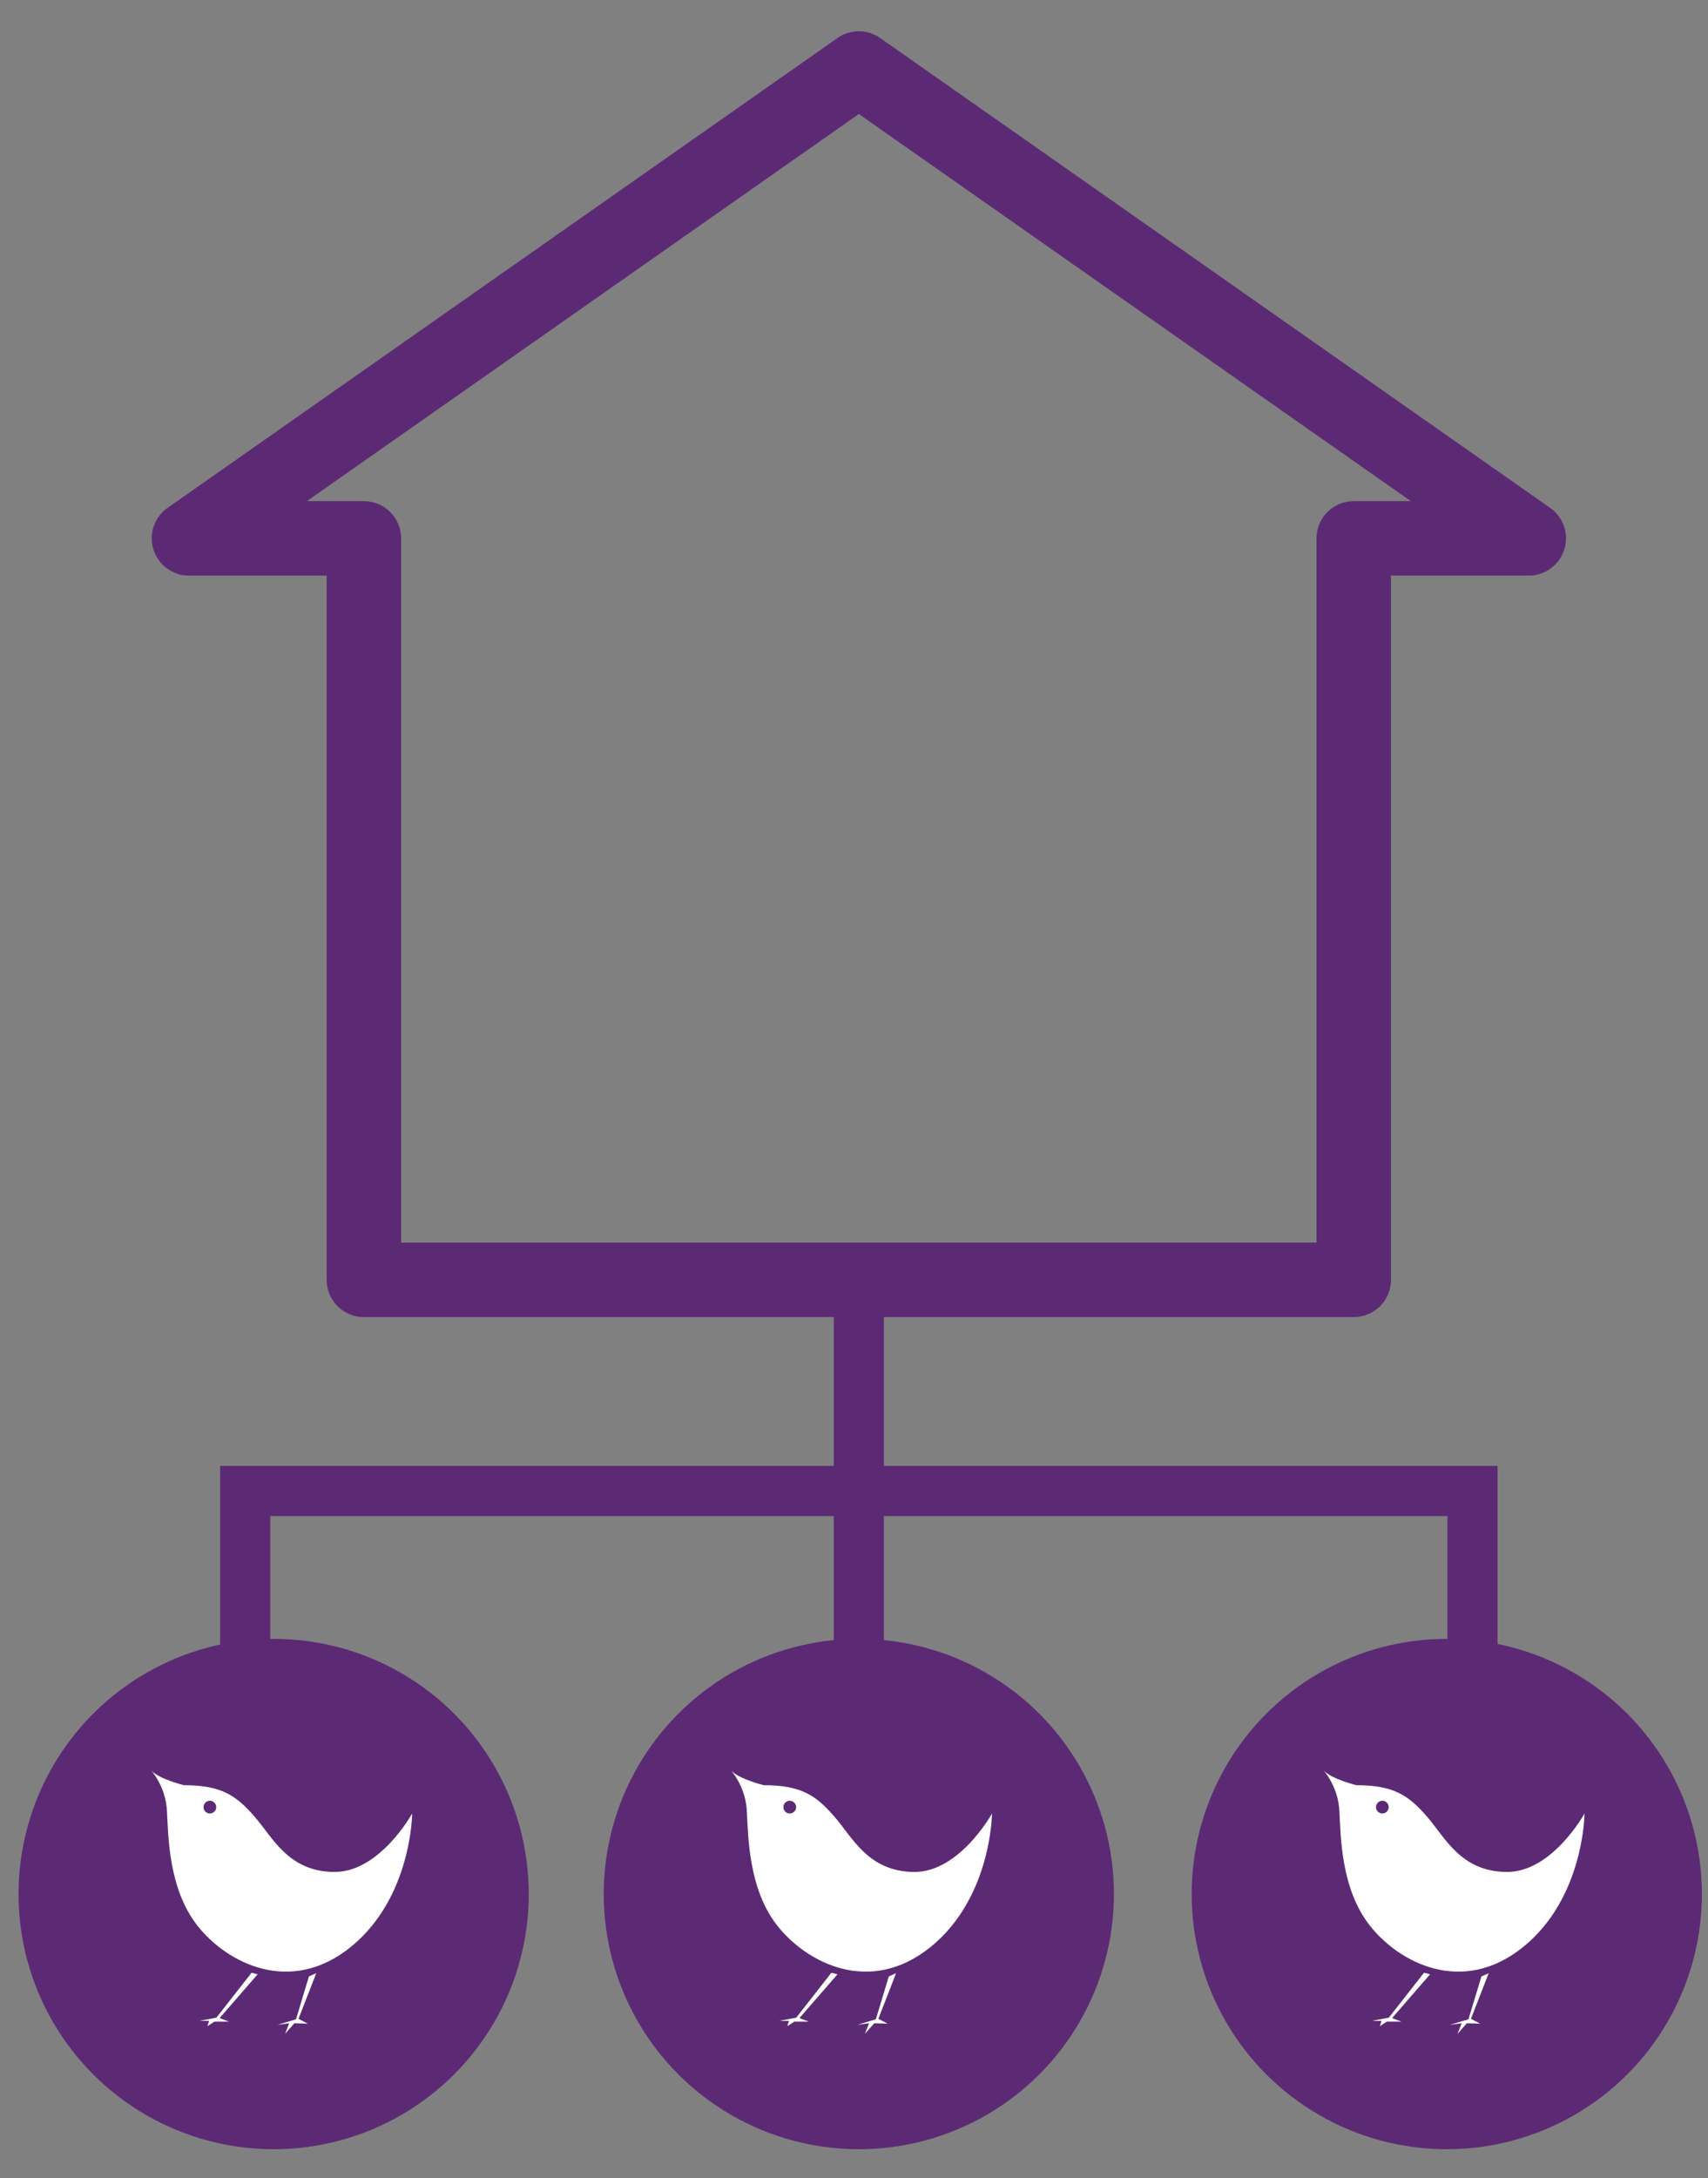
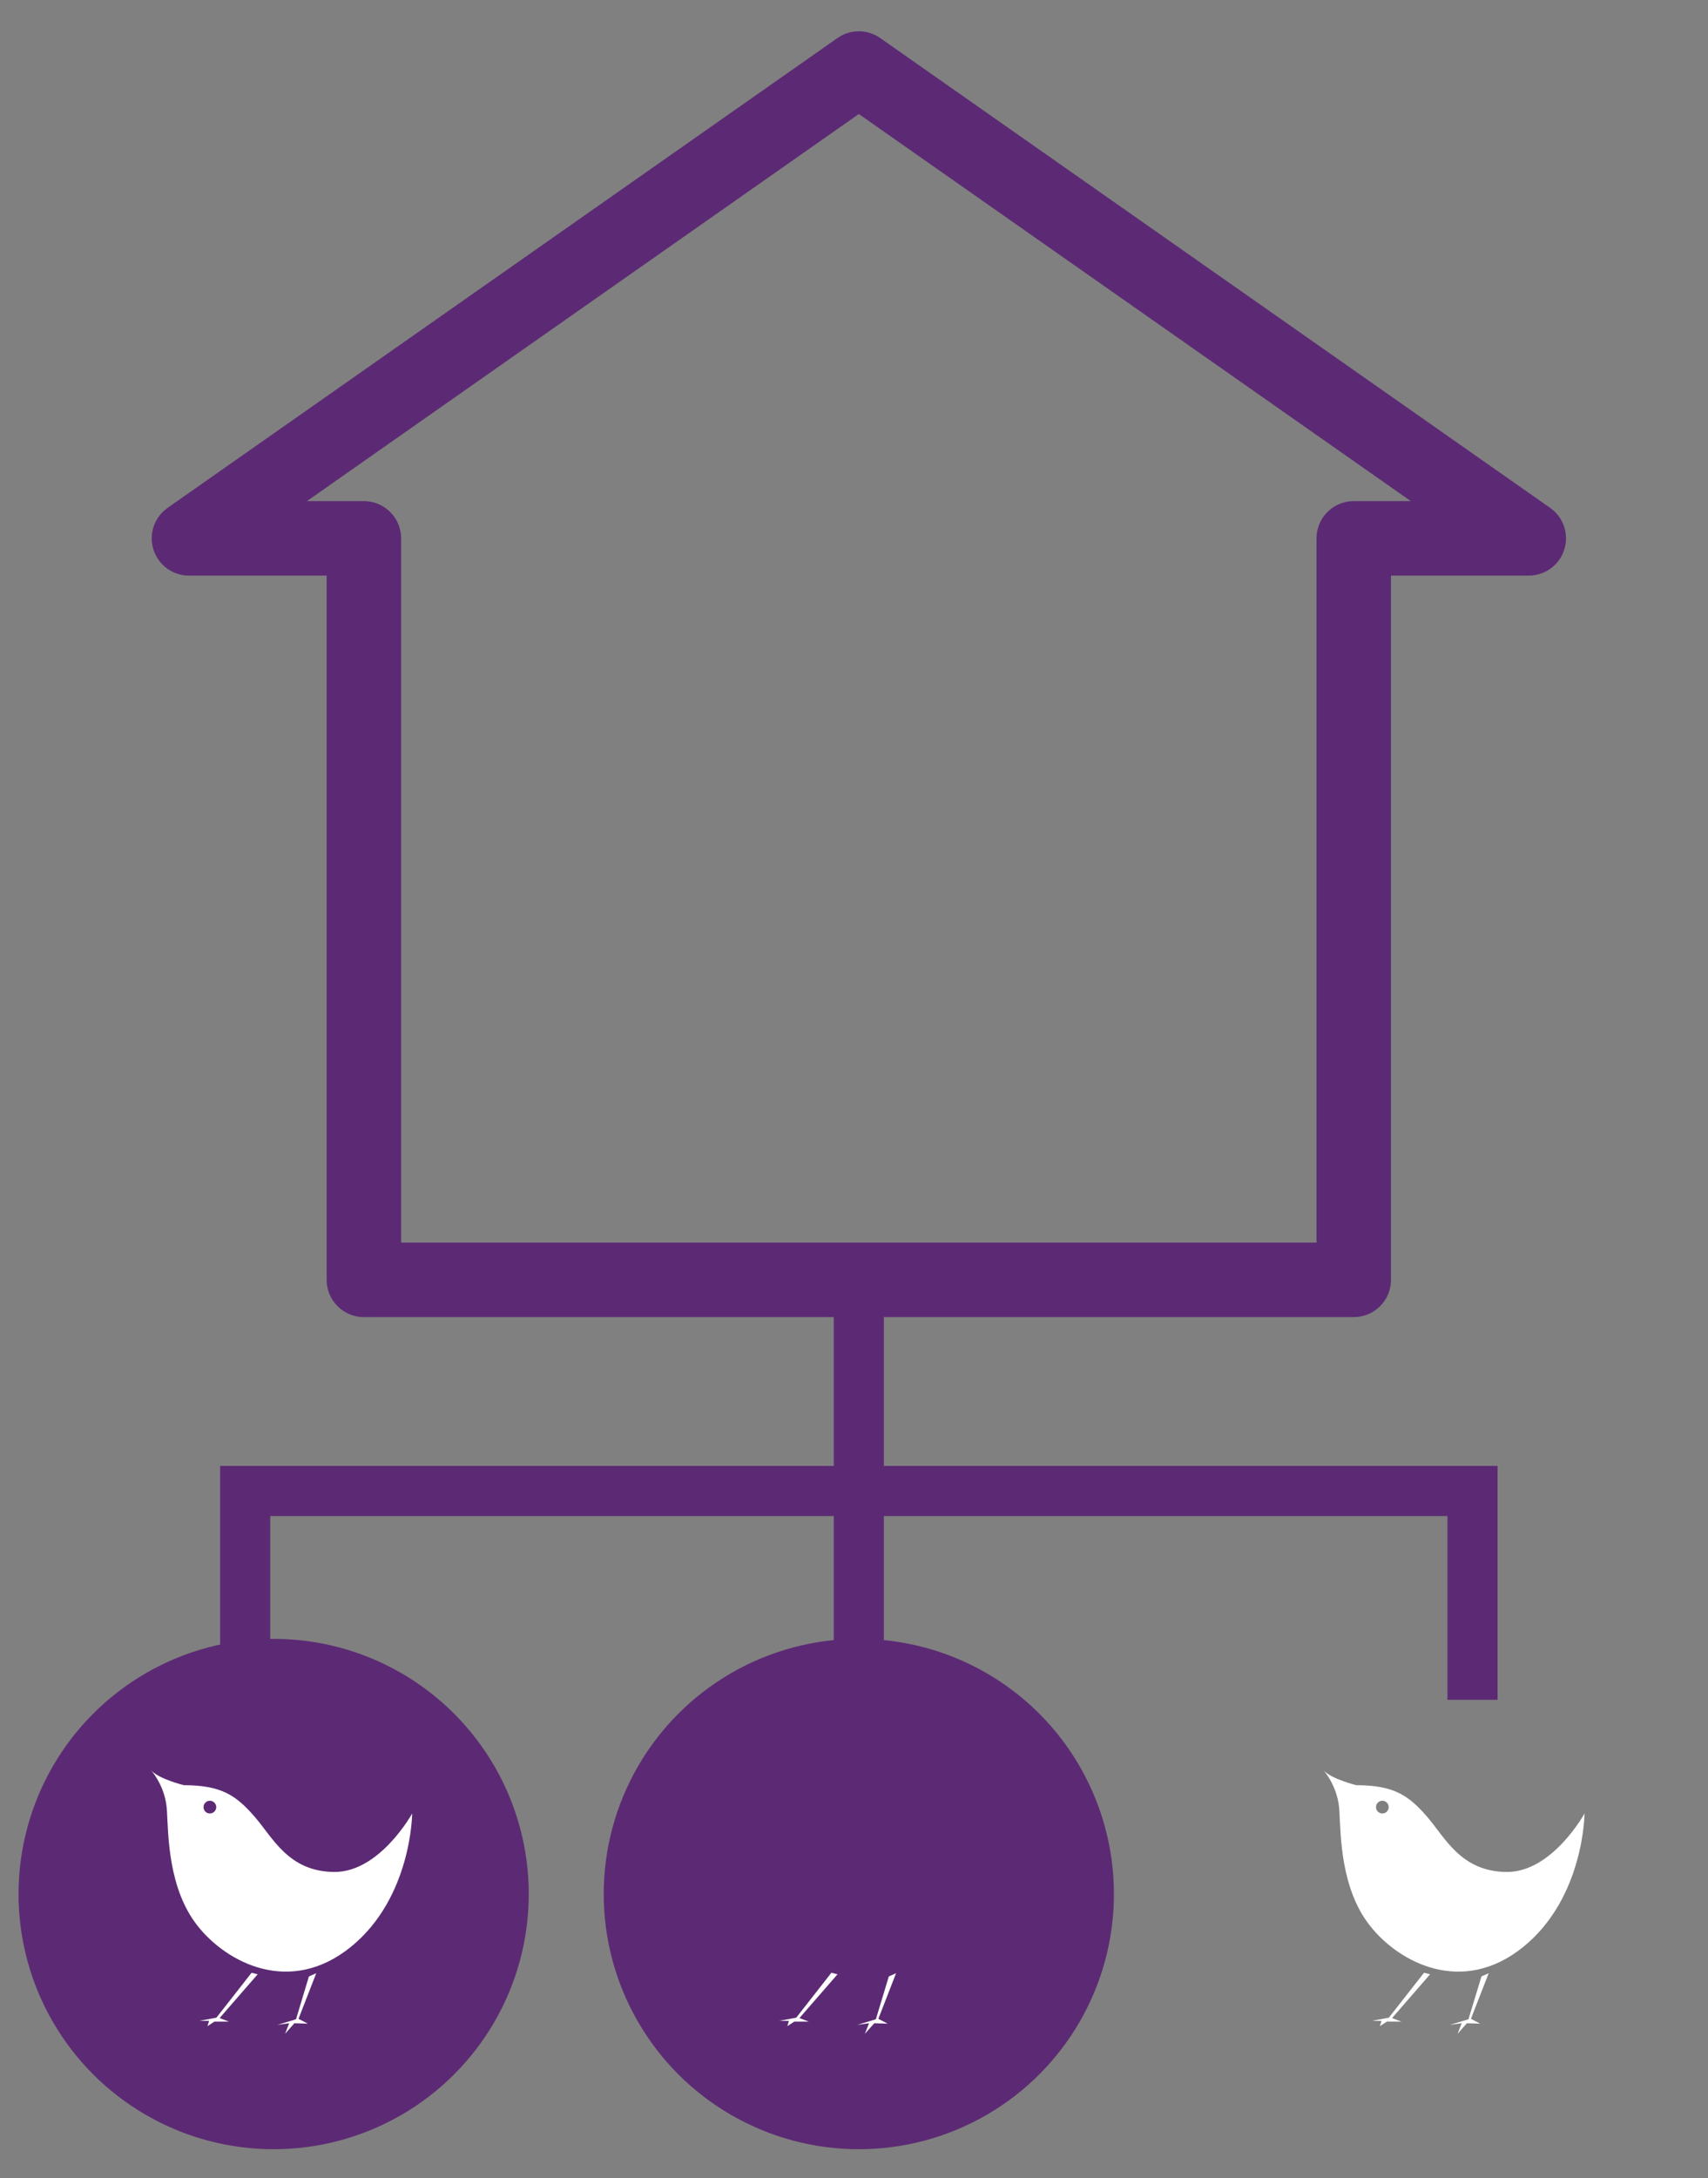
<svg xmlns="http://www.w3.org/2000/svg" version="1.1" id="Layer_1" x="0px" y="0px" width="51.125px" height="65.175px" viewBox="-0.553 0 51.125 65.175" enable-background="new -0.553 0 51.125 65.175" xml:space="preserve">
  <rect x="-0.553" y="0" width="51.125" height="65.175" fill="#808080" stroke="none" />
-   <circle fill="#5C2A74" cx="42.753" cy="56.677" r="7.636" />
  <polygon fill="none" stroke="#5C2A74" stroke-width="2.229" stroke-linecap="round" stroke-linejoin="round" points="45.207,16.11   25.154,2.051 5.103,16.11 10.339,16.11 10.339,38.298 39.968,38.298 39.968,16.11 " />
  <circle fill="#5C2A74" cx="7.638" cy="56.677" r="7.636" />
  <g>
    <g>
      <path fill="#FFFFFF" d="M40.046,53.42c0,0-0.73-0.178-0.975-0.438c0.092,0.11,0.432,0.555,0.467,1.202    c0.041,0.753,0.041,2.339,0.918,3.444c0.871,1.107,2.771,2.104,4.59,0.628c1.818-1.475,1.83-3.989,1.83-3.989    s-0.969,1.763-2.334,1.749c-1.369-0.012-1.834-1.025-2.379-1.653C41.617,53.734,41.179,53.42,40.046,53.42z M40.634,54.076    c0-0.104,0.086-0.191,0.191-0.191s0.189,0.087,0.189,0.191c0,0.105-0.084,0.19-0.189,0.19S40.634,54.182,40.634,54.076z" />
      <path fill="#FFFFFF" d="M41.244,54.401c0,0,0.008,0.011,0.021,0.027C41.257,54.418,41.25,54.41,41.244,54.401z" />
    </g>
    <polygon fill="#FFFFFF" points="42.072,59.032 41.019,60.376 40.511,60.472 40.8,60.472 40.751,60.63 40.958,60.495 41.394,60.495    41.115,60.389 42.253,59.079  " />
    <polygon fill="#FFFFFF" points="44.007,59.046 43.791,59.142 43.402,60.424 42.845,60.592 43.199,60.543 43.076,60.86    43.355,60.543 43.753,60.556 43.476,60.411  " />
  </g>
  <g>
    <g>
      <path fill="#FFFFFF" d="M4.952,53.42c0,0-0.73-0.178-0.976-0.438c0.093,0.11,0.434,0.555,0.468,1.202    c0.042,0.753,0.042,2.339,0.917,3.444c0.872,1.107,2.772,2.104,4.591,0.628c1.818-1.475,1.832-3.989,1.832-3.989    s-0.972,1.763-2.337,1.749c-1.368-0.012-1.831-1.025-2.378-1.653C6.521,53.734,6.085,53.42,4.952,53.42z M5.539,54.076    c0-0.104,0.085-0.191,0.19-0.191s0.191,0.087,0.191,0.191c0,0.105-0.086,0.19-0.191,0.19C5.625,54.268,5.539,54.182,5.539,54.076z    " />
-       <path fill="#FFFFFF" d="M6.149,54.401c0,0,0.006,0.011,0.021,0.027C6.161,54.418,6.154,54.41,6.149,54.401z" />
    </g>
    <polygon fill="#FFFFFF" points="6.978,59.032 5.925,60.376 5.417,60.472 5.706,60.472 5.657,60.63 5.864,60.495 6.3,60.495    6.02,60.389 7.159,59.079  " />
    <polygon fill="#FFFFFF" points="8.913,59.046 8.694,59.142 8.308,60.424 7.75,60.592 8.103,60.543 7.98,60.86 8.259,60.543    8.659,60.556 8.382,60.411  " />
  </g>
  <circle fill="#5C2A74" cx="25.154" cy="56.677" r="7.636" />
  <g>
    <g>
-       <path fill="#FFFFFF" d="M22.308,53.42c0,0-0.73-0.178-0.976-0.438c0.092,0.11,0.435,0.555,0.469,1.202    c0.043,0.753,0.043,2.339,0.917,3.444c0.874,1.107,2.772,2.104,4.59,0.628c1.818-1.475,1.832-3.989,1.832-3.989    s-0.971,1.763-2.336,1.749c-1.367-0.012-1.832-1.025-2.379-1.653C23.878,53.734,23.441,53.42,22.308,53.42z M22.896,54.076    c0-0.104,0.085-0.191,0.191-0.191c0.104,0,0.191,0.087,0.191,0.191c0,0.105-0.087,0.19-0.191,0.19    C22.98,54.268,22.896,54.182,22.896,54.076z" />
-       <path fill="#FFFFFF" d="M23.505,54.401c0,0,0.007,0.011,0.021,0.027C23.519,54.418,23.51,54.41,23.505,54.401z" />
+       <path fill="#FFFFFF" d="M23.505,54.401C23.519,54.418,23.51,54.41,23.505,54.401z" />
    </g>
    <polygon fill="#FFFFFF" points="24.333,59.032 23.281,60.376 22.773,60.472 23.062,60.472 23.014,60.63 23.221,60.495    23.656,60.495 23.376,60.389 24.515,59.079  " />
    <polygon fill="#FFFFFF" points="26.269,59.046 26.052,59.142 25.664,60.424 25.107,60.592 25.46,60.543 25.335,60.86    25.617,60.543 26.017,60.556 25.738,60.411  " />
  </g>
  <polyline fill="none" stroke="#5C2A74" stroke-width="1.5" points="6.786,51.095 6.786,44.616 43.523,44.616 43.523,50.865 " />
  <line fill="none" stroke="#5C2A74" stroke-width="1.5" x1="25.154" y1="50.17" x2="25.154" y2="39.127" />
</svg>